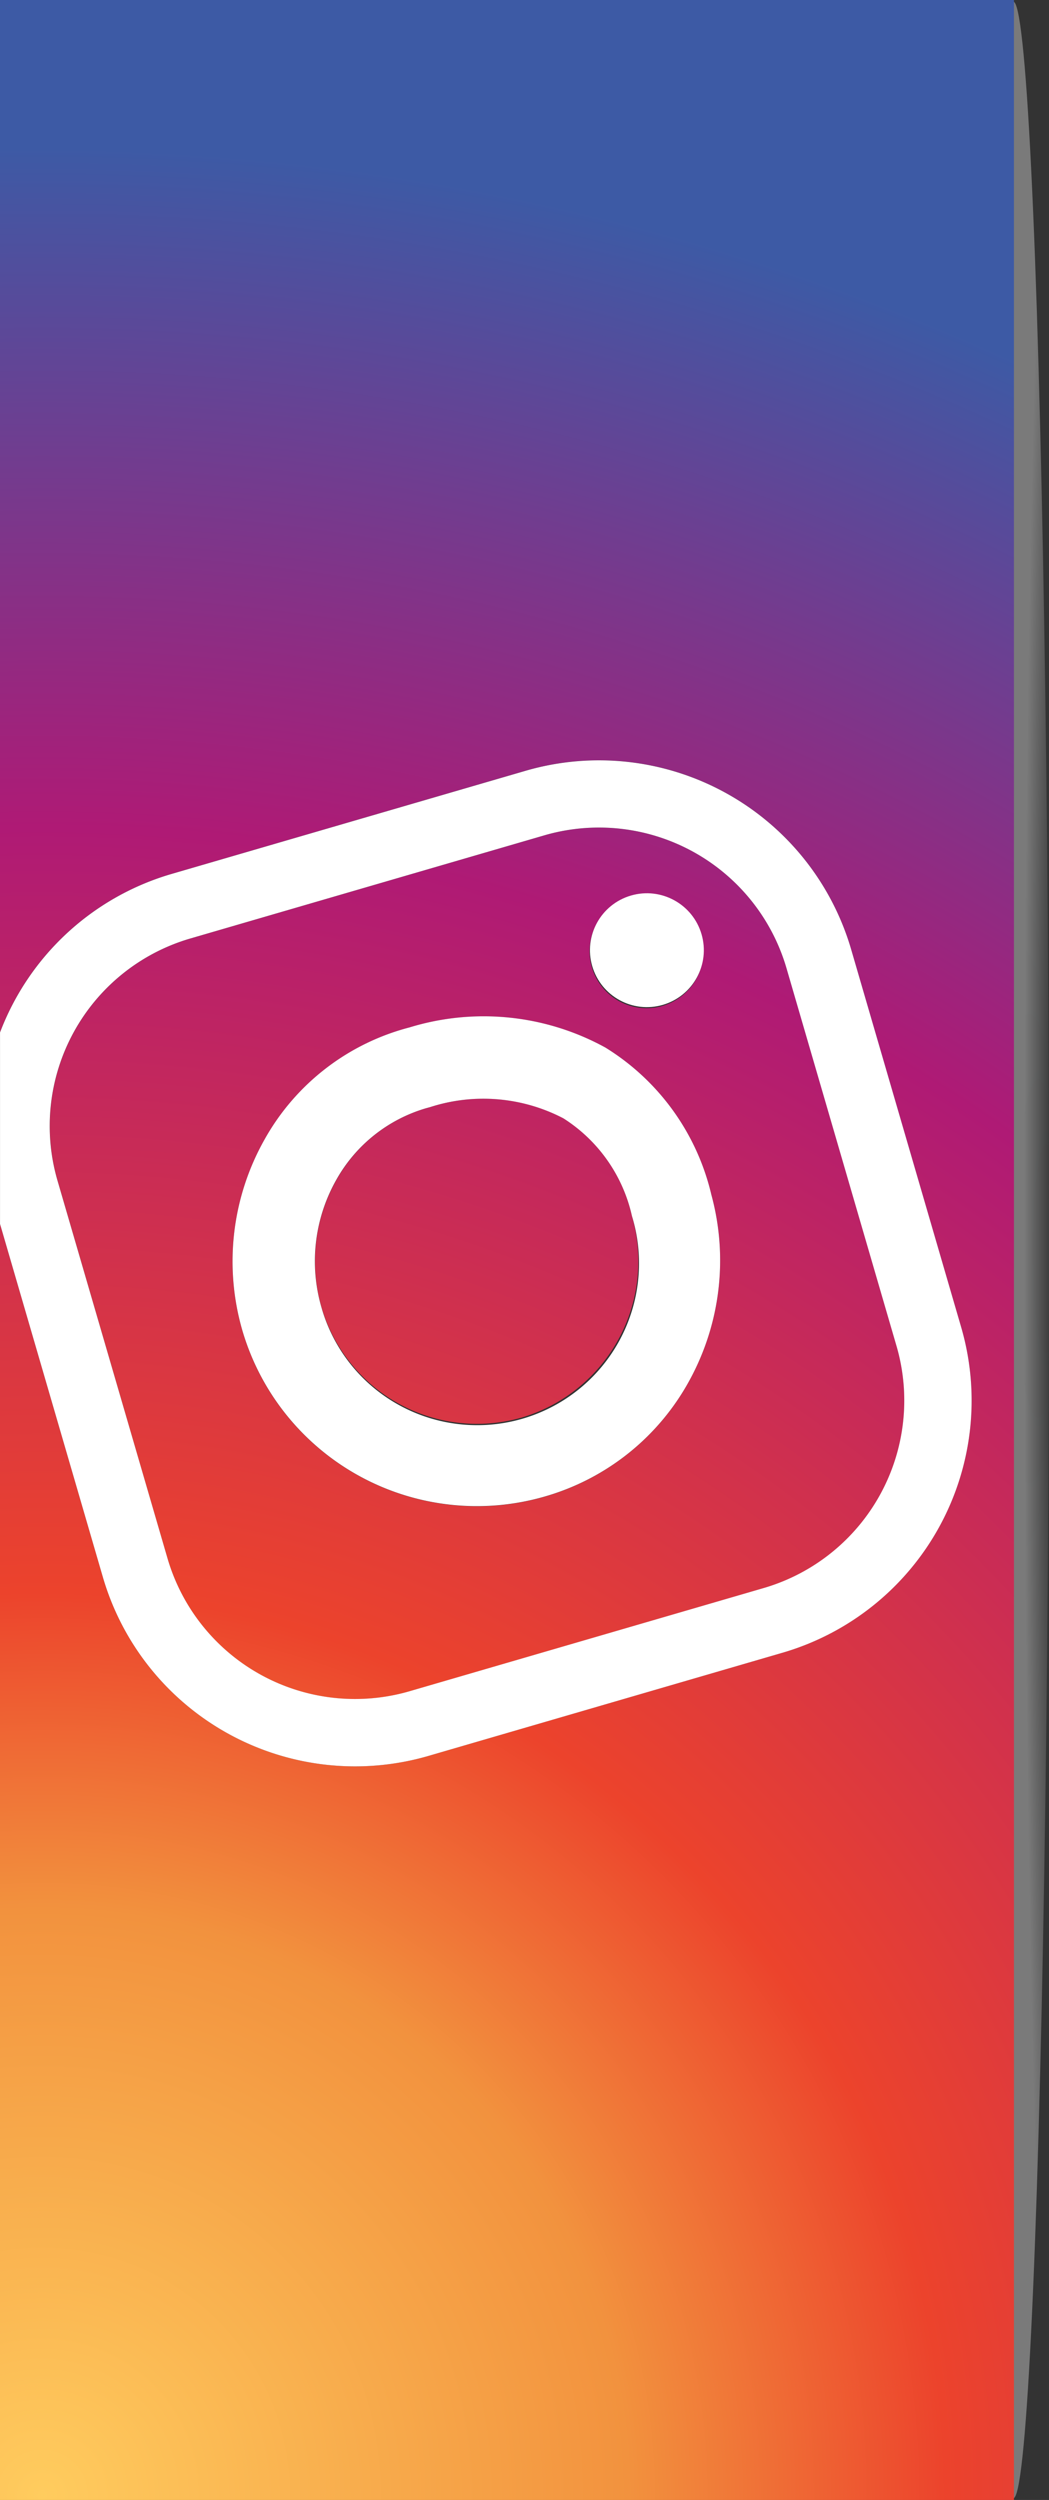
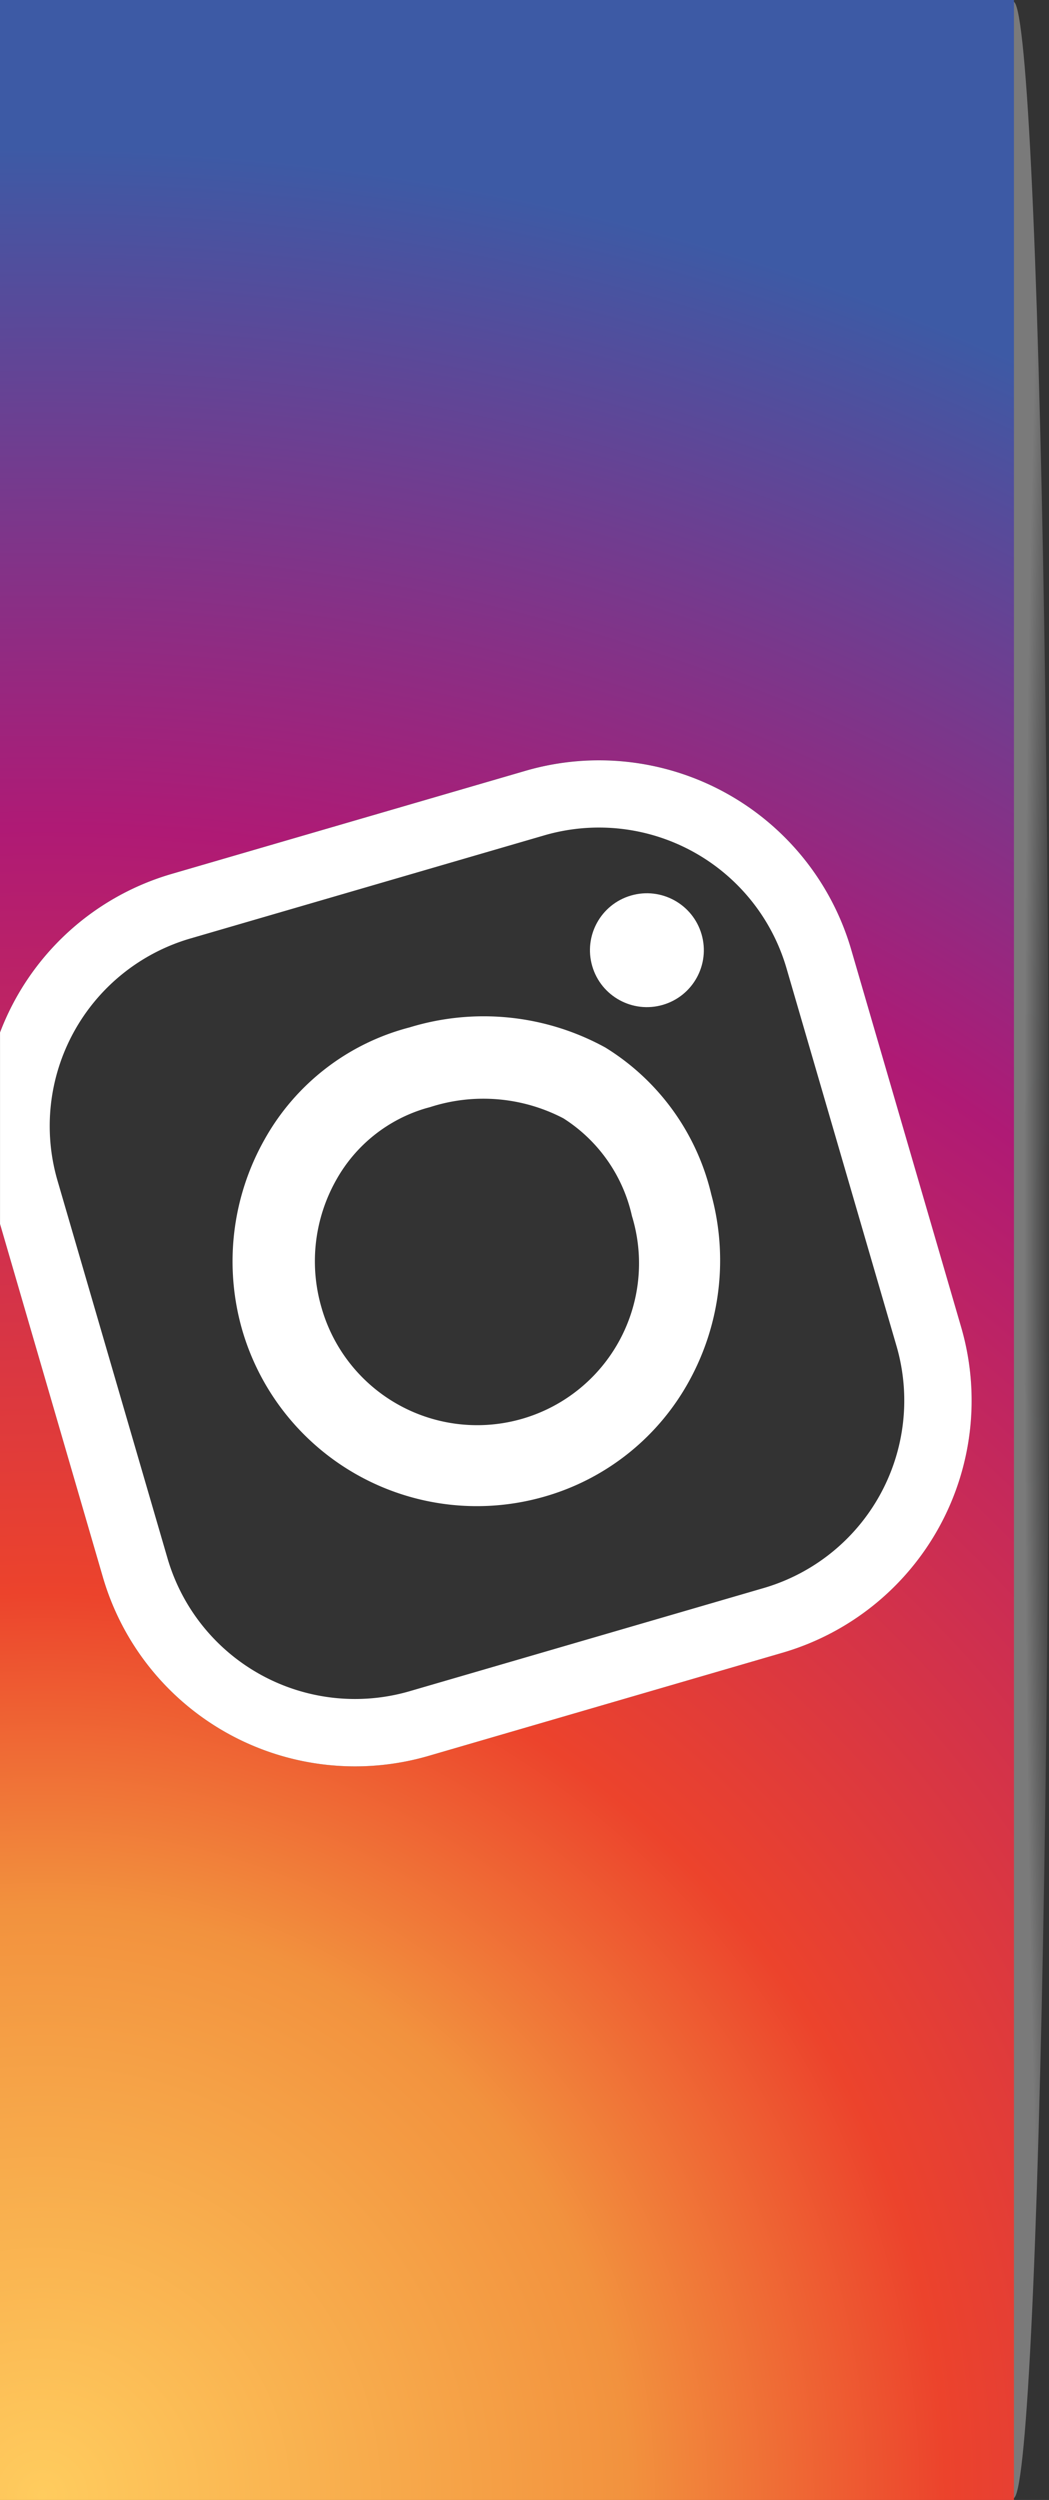
<svg xmlns="http://www.w3.org/2000/svg" viewBox="0 0 38.604 92">
  <rect x="0" y="0" width="38.604" height="92" fill="#333333" stroke="none" />
  <defs>
    <style>
      .cls-1 {
        isolation: isolate;
      }

      .cls-2 {
        opacity: 0.35;
        mix-blend-mode: multiply;
        fill: url(#radial-gradient);
      }

      .cls-3 {
        fill: url(#radial-gradient-2);
      }

      .cls-4 {
        fill: #fff;
      }
    </style>
    <radialGradient id="radial-gradient" cx="278.83" cy="4797.988" r="13.878" gradientTransform="matrix(0, 3.31, 0.095, 0, -416.809, -877.04)" gradientUnits="userSpaceOnUse">
      <stop offset="0" stop-color="#040505" />
      <stop offset="1" stop-color="#fff" />
    </radialGradient>
    <radialGradient id="radial-gradient-2" cx="58" cy="116.557" r="87.707" gradientUnits="userSpaceOnUse">
      <stop offset="0" stop-color="#ffcc5e" />
      <stop offset="0.246" stop-color="#f2923e" />
      <stop offset="0.379" stop-color="#ec432c" />
      <stop offset="0.7" stop-color="#af1a75" />
      <stop offset="0.93" stop-color="#534d9c" />
      <stop offset="0.985" stop-color="#3d5aa5" />
    </radialGradient>
  </defs>
  <title>insta</title>
  <g class="cls-1">
    <g id="Layer_1" data-name="Layer 1">
      <ellipse class="cls-2" cx="37.291" cy="46" rx="1.314" ry="45.938" />
      <g>
-         <path class="cls-3" d="M71.513,86.967l13.041-3.8a7.189,7.189,0,0,0,4.887-8.9L85.388,60.351a7.189,7.189,0,0,0-8.9-4.887l-13.041,3.8a7.189,7.189,0,0,0-4.887,8.9L62.61,82.08A7.189,7.189,0,0,0,71.513,86.967ZM79.651,57.72a2.095,2.095,0,1,1-1.426,2.6A2.095,2.095,0,0,1,79.651,57.72ZM66.184,66.654a8.581,8.581,0,0,1,5.333-4.119,9.3,9.3,0,0,1,7.206.741,8.692,8.692,0,0,1,3.9,5.415h0A9.206,9.206,0,0,1,81.83,75.5a8.842,8.842,0,0,1-5.333,4.3,8.992,8.992,0,0,1-11.135-6.112A9.134,9.134,0,0,1,66.184,66.654Z" transform="translate(-56.444 -24.724)" />
-         <path class="cls-3" d="M75.651,76.888A6,6,0,0,0,79.7,69.473a5.738,5.738,0,0,0-2.514-3.594,6.364,6.364,0,0,0-4.9-.416l-.157.043a5.587,5.587,0,0,0-3.306,2.642,6.091,6.091,0,0,0-.547,4.686A5.962,5.962,0,0,0,75.651,76.888Z" transform="translate(-56.444 -24.724)" />
        <path class="cls-3" d="M56.444,24.724V62.716a9.638,9.638,0,0,1,6.308-5.832l13.041-3.8a9.668,9.668,0,0,1,11.972,6.572l4.052,13.915a9.668,9.668,0,0,1-6.572,11.972l-13.041,3.8a9.668,9.668,0,0,1-11.972-6.572L56.444,69.764v46.96H93.758v-92Z" transform="translate(-56.444 -24.724)" />
        <path class="cls-4" d="M72.205,89.344l13.041-3.8a9.668,9.668,0,0,0,6.572-11.972L87.766,59.659a9.668,9.668,0,0,0-11.972-6.572l-13.041,3.8a9.638,9.638,0,0,0-6.308,5.832v7.047l3.788,13.009A9.668,9.668,0,0,0,72.205,89.344Zm-8.76-30.082,13.041-3.8a7.189,7.189,0,0,1,8.9,4.887l4.052,13.915a7.189,7.189,0,0,1-4.887,8.9l-13.041,3.8a7.189,7.189,0,0,1-8.9-4.887L58.558,68.164A7.189,7.189,0,0,1,63.445,59.262Z" transform="translate(-56.444 -24.724)" />
        <path class="cls-4" d="M76.5,79.794a8.842,8.842,0,0,0,5.333-4.3,9.206,9.206,0,0,0,.789-6.805h0a8.692,8.692,0,0,0-3.9-5.415,9.3,9.3,0,0,0-7.206-.741,8.581,8.581,0,0,0-5.333,4.119,9.134,9.134,0,0,0-.822,7.027A8.992,8.992,0,0,0,76.5,79.794ZM68.816,68.149a5.587,5.587,0,0,1,3.306-2.642l.157-.043a6.364,6.364,0,0,1,4.9.416A5.738,5.738,0,0,1,79.7,69.473a5.956,5.956,0,1,1-11.427,3.362A6.091,6.091,0,0,1,68.816,68.149Z" transform="translate(-56.444 -24.724)" />
        <circle class="cls-4" cx="80.236" cy="59.731" r="2.095" transform="matrix(0.96, -0.28, 0.28, 0.96, -69.945, 0.092)" />
      </g>
    </g>
  </g>
</svg>